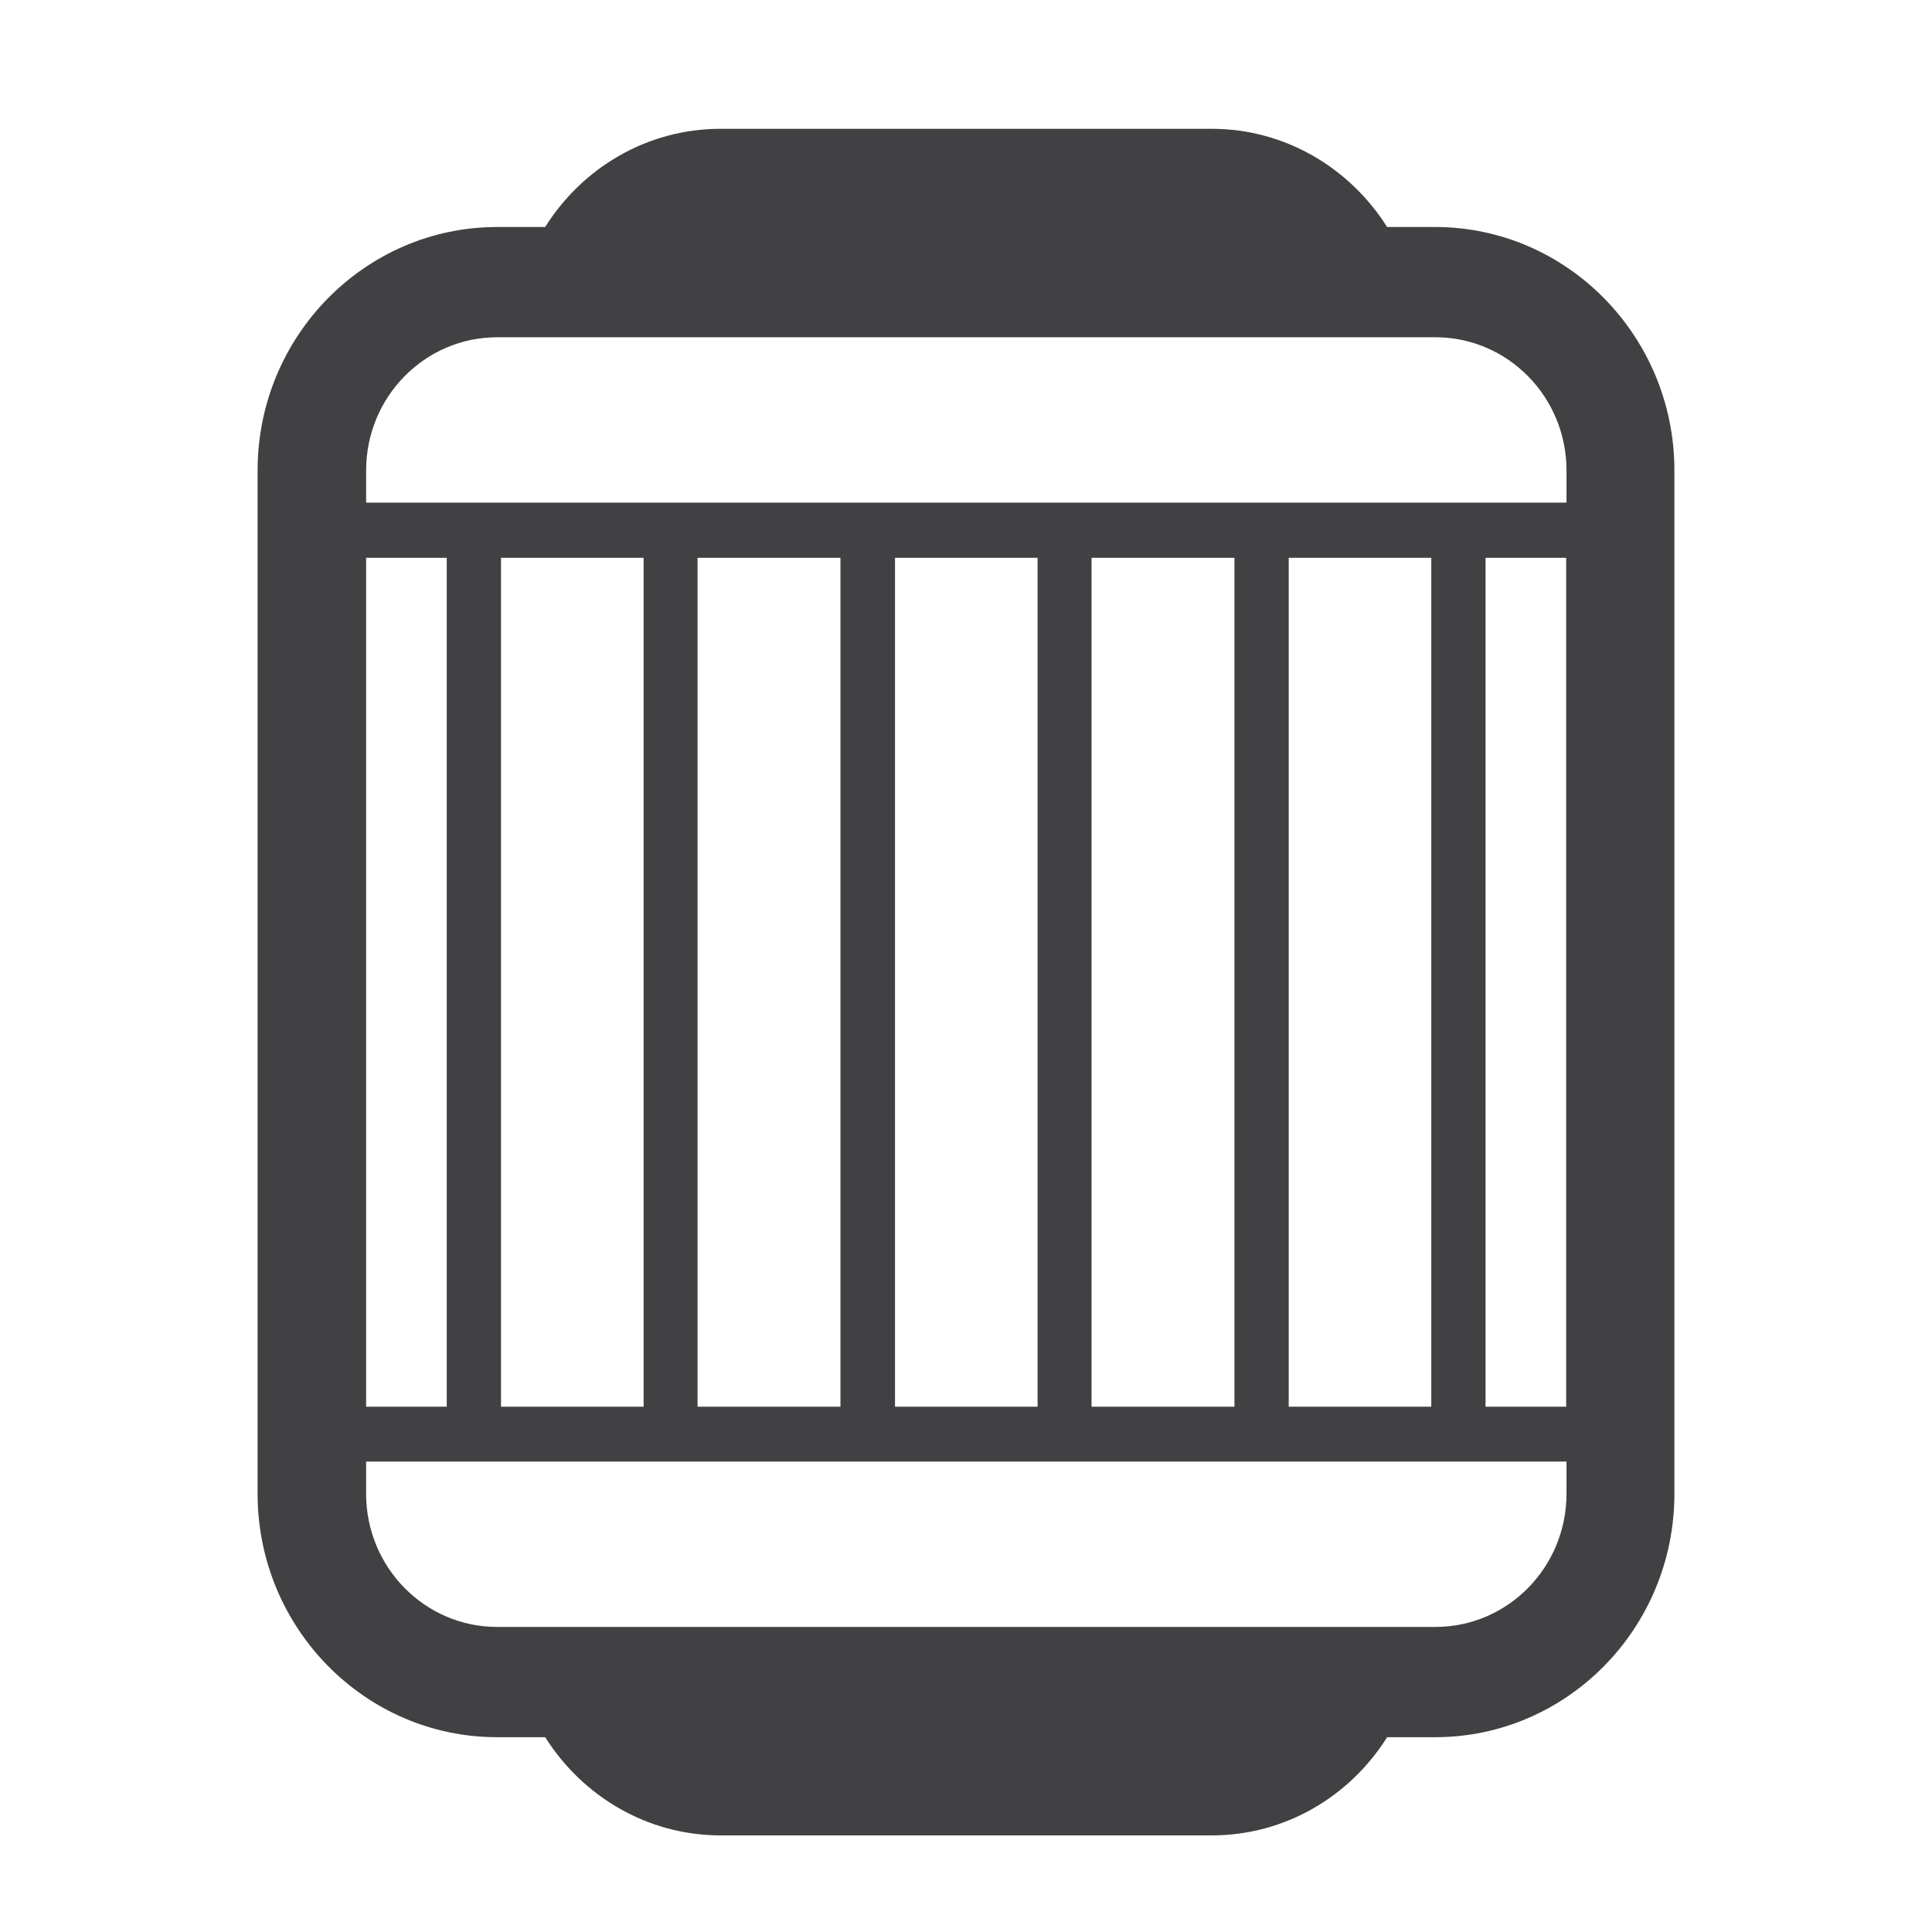
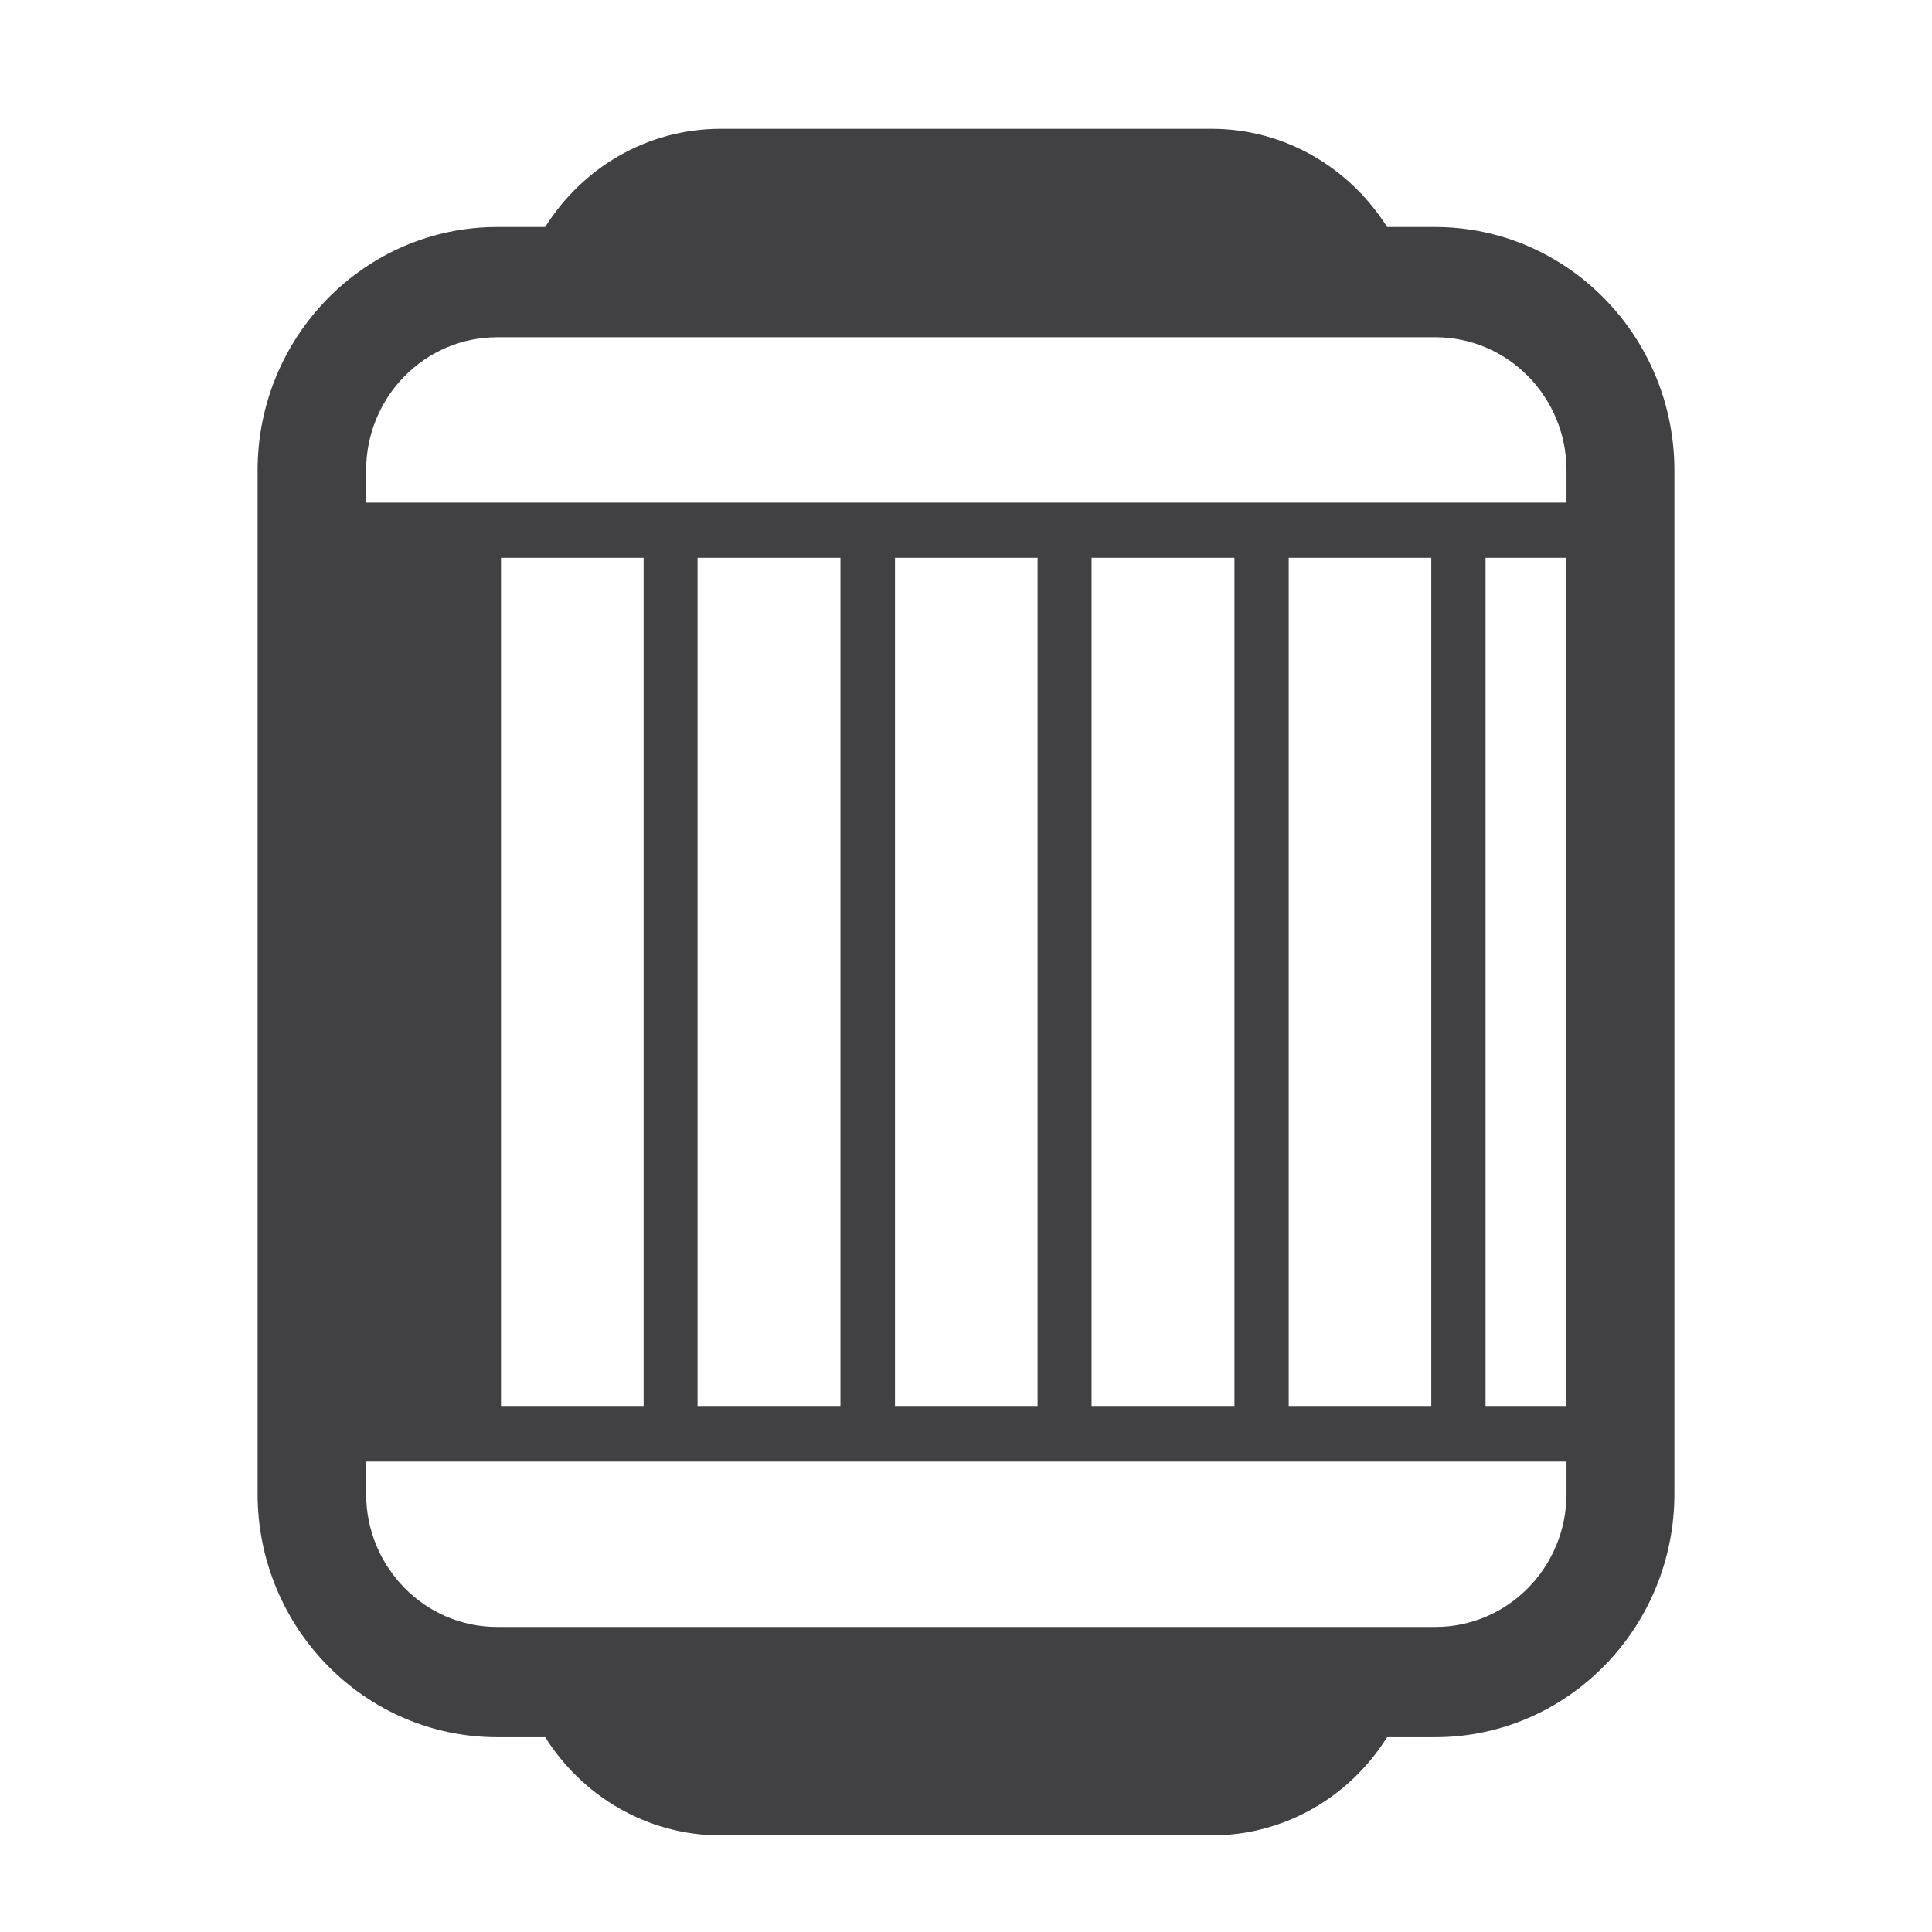
<svg xmlns="http://www.w3.org/2000/svg" width="60" height="60" viewBox="0 0 60 60" fill="none">
-   <path d="M15.439 53.95H16.931C18.082 55.774 20.089 57 22.381 57H37.628C39.92 57 41.928 55.784 43.078 53.95H44.57C48.667 53.95 52 50.563 52 46.391V14.609C52 10.446 48.667 7.05 44.57 7.05H43.078C41.928 5.226 39.92 4 37.628 4H22.381C20.089 4 18.082 5.216 16.931 7.05H15.439C11.342 7.05 8 10.437 8 14.609V46.391C8 50.554 11.333 53.95 15.439 53.95ZM48.639 43.687H46.135V17.323H48.639V43.687ZM11.37 14.609C11.37 12.327 13.193 10.474 15.439 10.474H44.579C46.826 10.474 48.649 12.327 48.649 14.609V15.61H11.37V14.609ZM44.45 17.323V43.687H40.022V17.323H44.45ZM38.337 17.323V43.687H33.899V17.323H38.337ZM32.223 17.323V43.687H27.795V17.323H32.223ZM26.101 17.323V43.687H21.663V17.323H26.101ZM19.988 17.323V43.687H15.559V17.323H19.988ZM11.37 17.323H13.874V43.687H11.37V17.323ZM11.37 45.39H48.649V46.391C48.649 48.673 46.826 50.526 44.579 50.526H15.439C13.193 50.526 11.37 48.673 11.37 46.391V45.39Z" fill="#414042" />
+   <path d="M15.439 53.95H16.931C18.082 55.774 20.089 57 22.381 57H37.628C39.92 57 41.928 55.784 43.078 53.95H44.57C48.667 53.95 52 50.563 52 46.391V14.609C52 10.446 48.667 7.05 44.57 7.05H43.078C41.928 5.226 39.92 4 37.628 4H22.381C20.089 4 18.082 5.216 16.931 7.05H15.439C11.342 7.05 8 10.437 8 14.609V46.391C8 50.554 11.333 53.95 15.439 53.95ZM48.639 43.687H46.135V17.323H48.639V43.687ZM11.37 14.609C11.37 12.327 13.193 10.474 15.439 10.474H44.579C46.826 10.474 48.649 12.327 48.649 14.609V15.61H11.37V14.609ZM44.45 17.323V43.687H40.022V17.323H44.45ZM38.337 17.323V43.687H33.899V17.323H38.337ZM32.223 17.323V43.687H27.795V17.323H32.223ZM26.101 17.323V43.687H21.663V17.323H26.101ZM19.988 17.323V43.687H15.559V17.323H19.988ZM11.37 17.323H13.874V43.687V17.323ZM11.37 45.39H48.649V46.391C48.649 48.673 46.826 50.526 44.579 50.526H15.439C13.193 50.526 11.37 48.673 11.37 46.391V45.39Z" fill="#414042" />
</svg>